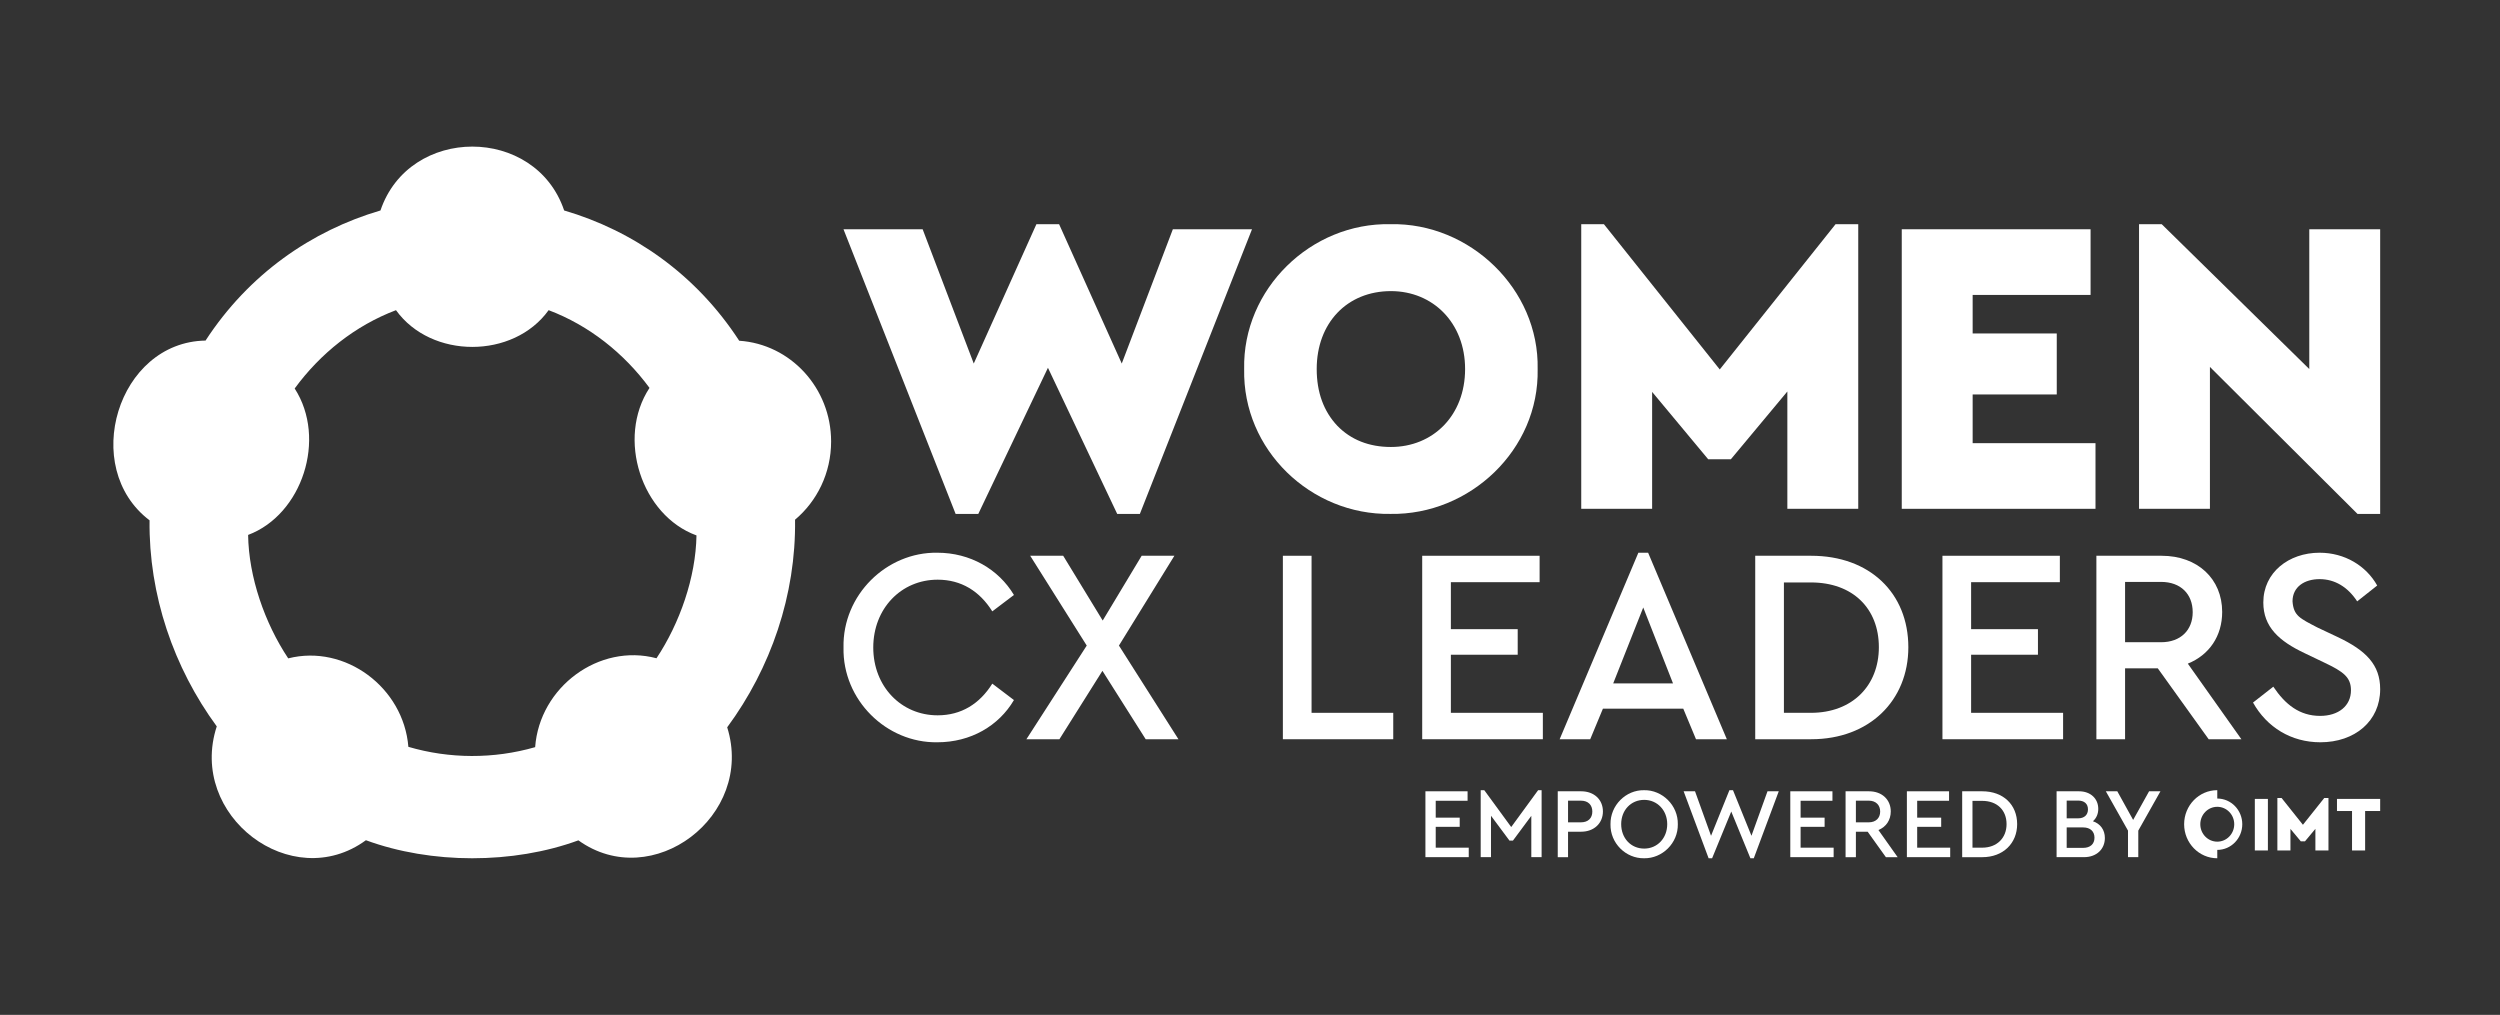
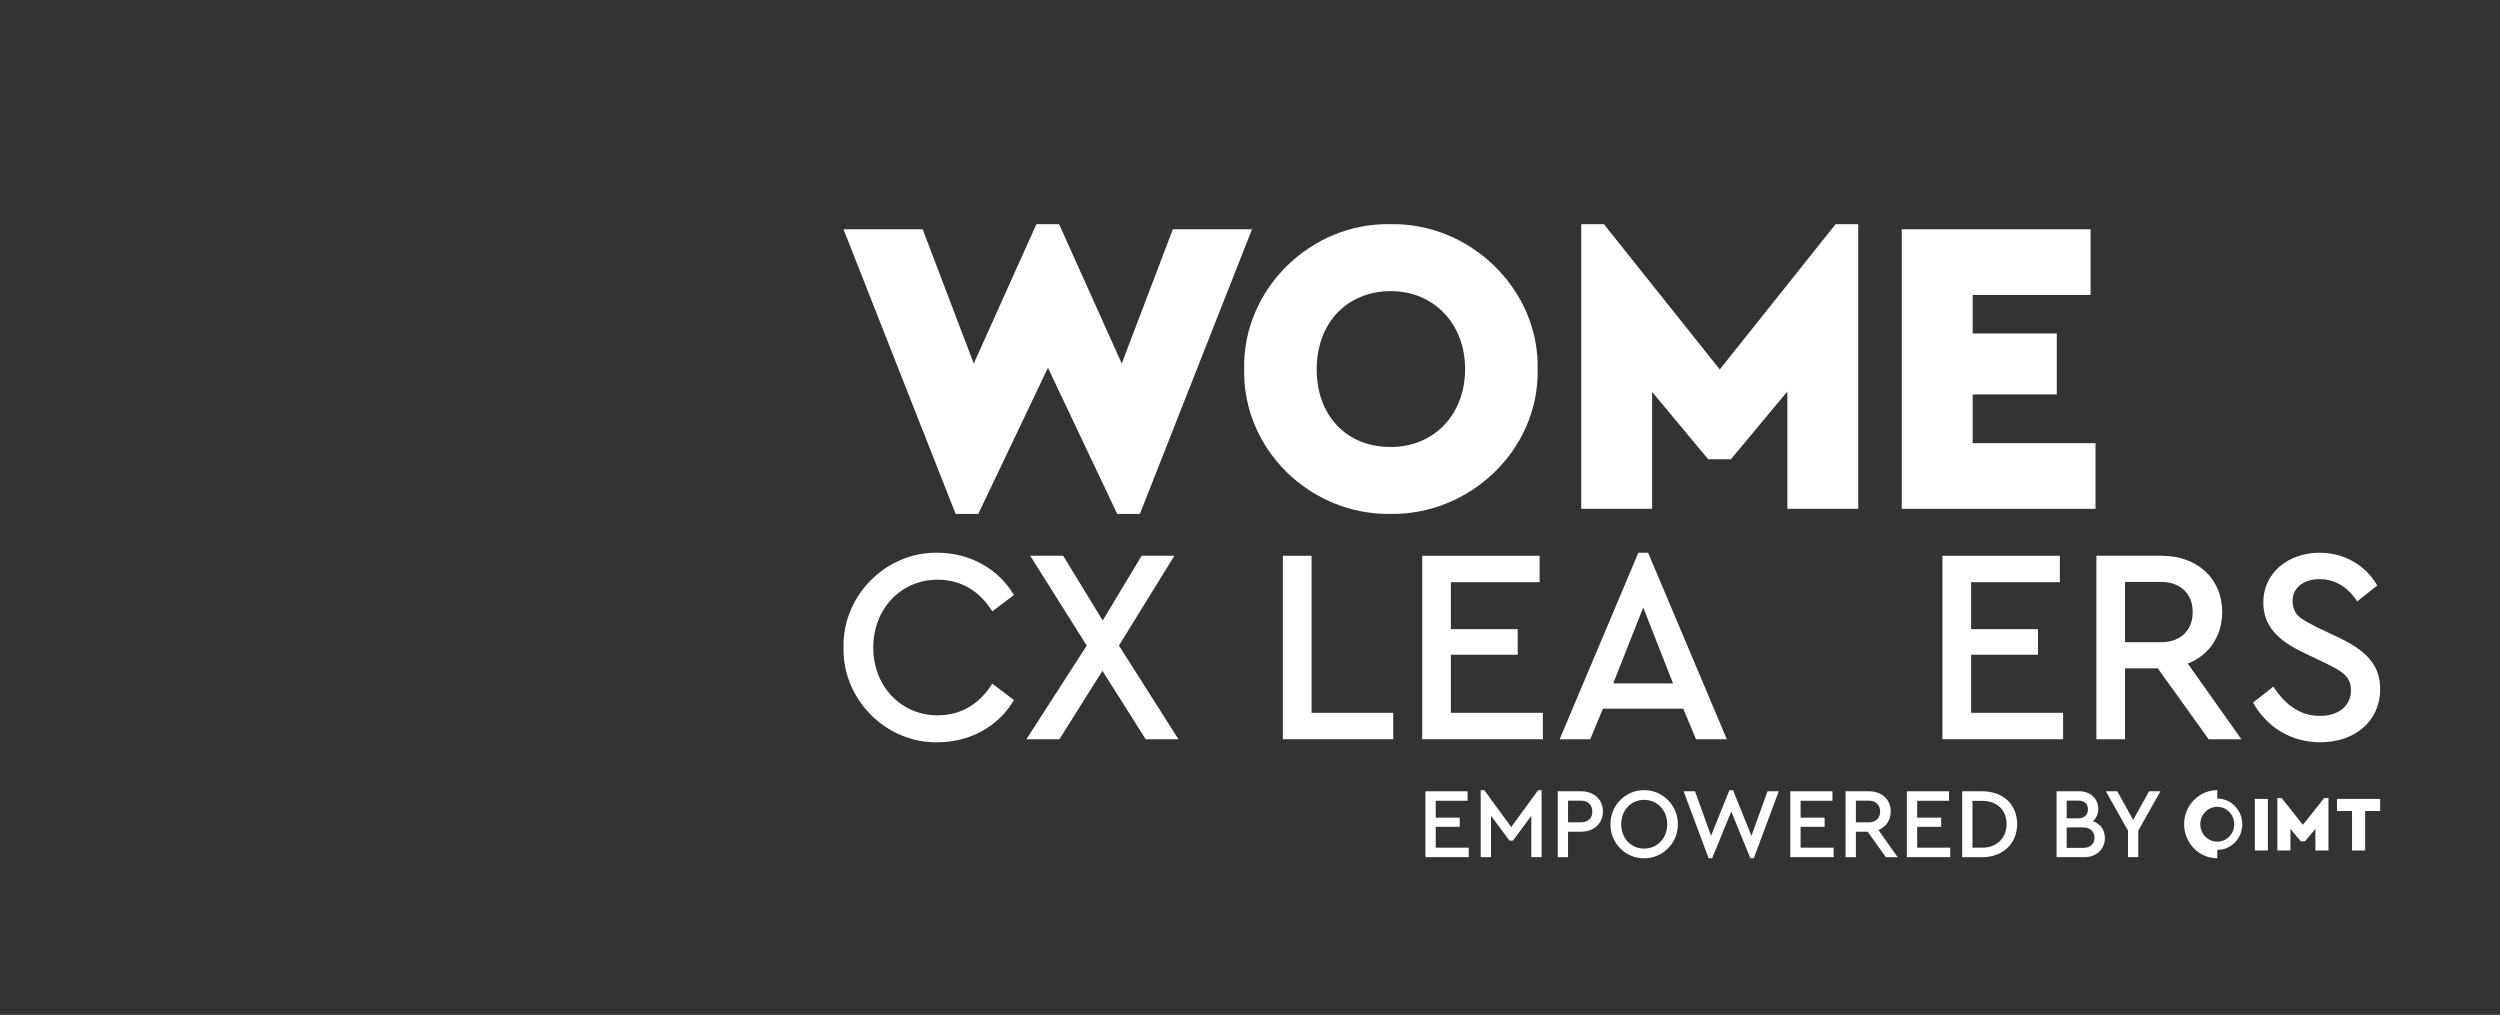
<svg xmlns="http://www.w3.org/2000/svg" width="101" height="41" viewBox="0 0 101 41" fill="none">
  <rect x="0" y="0" width="101" height="41" fill="#333333" stroke="none" />
  <g clip-path="url(#clip0_546_620)">
-     <path d="M16.498 30.172C16.306 27.776 13.946 26.016 11.644 26.598C10.695 25.172 10.048 23.313 10.024 21.611C12.207 20.792 13.215 17.727 11.905 15.695C12.941 14.28 14.352 13.154 15.998 12.531C17.42 14.51 20.744 14.51 22.165 12.531C23.802 13.15 25.205 14.267 26.24 15.671C24.897 17.714 25.92 20.824 28.138 21.631C28.11 23.325 27.465 25.175 26.522 26.594C24.201 25.976 21.797 27.758 21.62 30.185C19.952 30.666 18.163 30.661 16.498 30.172ZM33.577 17.838C33.577 15.674 31.936 13.903 29.864 13.766C28.113 11.072 25.572 9.318 22.792 8.503C21.63 5.062 16.532 5.063 15.371 8.503C12.594 9.318 10.055 11.069 8.304 13.759C4.751 13.816 3.223 18.885 6.042 21.021C6.006 24.035 7.016 26.973 8.757 29.346C7.577 32.955 11.784 36.14 14.783 33.945C17.419 34.915 20.729 34.917 23.367 33.95C26.35 36.093 30.499 32.964 29.379 29.383C31.141 26.997 32.162 24.034 32.12 20.996C33.009 20.248 33.577 19.111 33.577 17.838Z" fill="white" />
    <path d="M37.87 22.33C39.193 22.33 40.34 22.992 40.963 24.037L40.089 24.699C39.575 23.879 38.832 23.419 37.881 23.419C36.406 23.419 35.28 24.587 35.28 26.159C35.28 27.731 36.406 28.899 37.881 28.899C38.832 28.899 39.575 28.439 40.089 27.619L40.963 28.282C40.351 29.326 39.215 29.988 37.87 29.988C35.816 30.022 34.034 28.282 34.078 26.159C34.034 24.037 35.816 22.296 37.87 22.33Z" fill="white" />
    <path d="M46.286 29.865L44.538 27.102L42.8 29.865H41.467L43.904 26.081L41.62 22.453H42.953L44.549 25.07L46.123 22.453H47.445L45.205 26.081L47.609 29.865H46.286Z" fill="white" />
    <path d="M51.828 22.453H52.987V28.798H56.287V29.865H51.828V22.453Z" fill="white" />
    <path d="M57.457 22.453H62.2V23.52H58.615V25.418H61.315V26.451H58.615V28.798H62.331V29.865H57.457V22.453Z" fill="white" />
    <path d="M66.387 24.542L65.174 27.608H67.589L66.387 24.542ZM68.004 28.63H64.758L64.245 29.865H63.01L66.19 22.33H66.584L69.764 29.865H68.518L68.004 28.63Z" fill="white" />
-     <path d="M73.163 28.798C74.835 28.798 75.906 27.698 75.906 26.148C75.906 24.576 74.846 23.531 73.163 23.531H72.07V28.798H73.163ZM70.911 22.453H73.173C75.534 22.453 77.097 23.958 77.097 26.148C77.097 28.304 75.523 29.865 73.173 29.865H70.911V22.453Z" fill="white" />
    <path d="M78.475 22.453H83.218V23.52H79.633V25.418H82.333V26.451H79.633V28.798H83.349V29.865H78.475V22.453Z" fill="white" />
    <path d="M85.853 25.946H87.306C88.104 25.946 88.585 25.452 88.585 24.733C88.585 24.003 88.104 23.509 87.306 23.509H85.853V25.946ZM89.23 29.865L87.175 27.001H85.853V29.865H84.694V22.453H87.328C88.782 22.453 89.776 23.385 89.776 24.722C89.776 25.699 89.252 26.462 88.388 26.811L90.552 29.865H89.23Z" fill="white" />
    <path d="M91.842 27.742C92.323 28.461 92.902 28.922 93.733 28.922C94.476 28.922 94.979 28.517 94.979 27.888C94.979 27.361 94.673 27.136 93.919 26.777L93.121 26.395C92.072 25.901 91.438 25.328 91.438 24.34C91.438 23.127 92.465 22.33 93.711 22.33C94.727 22.33 95.591 22.857 96.039 23.655L95.23 24.295C94.848 23.711 94.323 23.397 93.711 23.397C93.099 23.397 92.618 23.711 92.618 24.295C92.662 24.879 92.913 24.98 93.624 25.351L94.432 25.732C95.602 26.283 96.159 26.866 96.159 27.843C96.159 29.135 95.132 29.988 93.744 29.988C92.564 29.988 91.58 29.382 91.022 28.383L91.842 27.742Z" fill="white" />
    <path d="M50.581 9.262L46.051 20.762H45.135L42.337 14.858L39.523 20.762H38.607L34.077 9.262H37.275L39.34 14.687L41.871 9.057H42.787L45.319 14.687L47.383 9.262H50.581Z" fill="white" />
    <path d="M56.193 11.761C54.427 11.761 53.195 13.044 53.195 14.909C53.195 15.85 53.478 16.62 54.028 17.202C54.577 17.767 55.31 18.058 56.193 18.058C57.891 18.058 59.19 16.792 59.19 14.909C59.19 13.044 57.891 11.761 56.193 11.761ZM56.176 9.057C59.373 8.989 62.188 11.675 62.121 14.909C62.188 18.178 59.373 20.813 56.176 20.762C52.962 20.813 50.197 18.178 50.264 14.909C50.197 11.675 52.962 8.989 56.176 9.057Z" fill="white" />
    <path d="M75.073 9.057V20.556H72.209V15.816L69.927 18.554H69.011L66.746 15.833V20.556H63.882V9.057H64.798L69.478 14.926L74.157 9.057H75.073Z" fill="white" />
    <path d="M76.831 9.262H84.459V11.915H79.695V13.472H83.093V15.936H79.695V17.904H84.658V20.556H76.831V9.262Z" fill="white" />
-     <path d="M96.159 9.262V20.762H95.243L89.281 14.824V20.556H86.417V9.057H87.333L93.295 14.909V9.262H96.159Z" fill="white" />
    <path d="M57.587 31.968H59.29V32.351H58.003V33.033H58.972V33.404H58.003V34.246H59.337V34.629H57.587V31.968Z" fill="white" />
    <path d="M62.281 31.924V34.629H61.865V32.96L61.123 33.96H60.982L60.236 32.956V34.629H59.82V31.924H59.965L61.053 33.412L62.14 31.924H62.281Z" fill="white" />
    <path d="M63.871 33.222C64.165 33.222 64.33 33.049 64.33 32.787C64.33 32.525 64.165 32.347 63.871 32.347H63.349V33.222H63.871ZM62.933 31.968H63.879C64.4 31.968 64.758 32.303 64.758 32.782C64.758 33.258 64.4 33.601 63.879 33.601H63.349V34.63H62.933V31.968Z" fill="white" />
    <path d="M66.426 32.315C65.888 32.315 65.496 32.734 65.496 33.295C65.496 33.863 65.888 34.283 66.426 34.283C66.956 34.283 67.356 33.863 67.356 33.295C67.356 32.738 66.956 32.315 66.426 32.315ZM66.422 31.924C67.156 31.911 67.799 32.536 67.784 33.299C67.799 34.061 67.156 34.686 66.422 34.674C65.68 34.686 65.048 34.061 65.064 33.299C65.052 32.536 65.684 31.911 66.422 31.924Z" fill="white" />
    <path d="M71.862 31.968L70.853 34.674H70.716L69.943 32.786L69.169 34.674H69.028L68.019 31.968H68.479L69.126 33.766L69.868 31.924H70.013L70.759 33.766L71.407 31.968H71.862Z" fill="white" />
    <path d="M72.328 31.968H74.031V32.351H72.744V33.033H73.714V33.404H72.744V34.246H74.079V34.629H72.328V31.968Z" fill="white" />
    <path d="M74.978 33.222H75.5C75.786 33.222 75.959 33.045 75.959 32.787C75.959 32.525 75.786 32.347 75.5 32.347H74.978V33.222ZM76.19 34.63L75.453 33.601H74.978V34.63H74.561V31.968H75.507C76.029 31.968 76.387 32.303 76.387 32.782C76.387 33.133 76.198 33.408 75.888 33.533L76.665 34.63H76.19Z" fill="white" />
    <path d="M77.038 31.968H78.742V32.351H77.454V33.033H78.424V33.404H77.454V34.246H78.788V34.629H77.038V31.968Z" fill="white" />
    <path d="M80.08 34.246C80.68 34.246 81.065 33.851 81.065 33.295C81.065 32.73 80.684 32.355 80.08 32.355H79.688V34.246H80.08ZM79.272 31.968H80.084C80.932 31.968 81.493 32.508 81.493 33.295C81.493 34.069 80.928 34.63 80.084 34.63H79.272V31.968Z" fill="white" />
    <path d="M84.161 33.428H83.494V34.254H84.161C84.448 34.254 84.617 34.097 84.617 33.843C84.617 33.589 84.448 33.428 84.161 33.428ZM83.494 32.343V33.061H83.953C84.209 33.061 84.354 32.92 84.354 32.698C84.354 32.476 84.209 32.343 83.953 32.343H83.494ZM84.197 34.629H83.086V31.968H83.993C84.46 31.968 84.77 32.266 84.77 32.678C84.77 32.883 84.695 33.053 84.554 33.178C84.856 33.279 85.037 33.529 85.037 33.855C85.037 34.303 84.703 34.629 84.197 34.629Z" fill="white" />
    <path d="M86.387 33.557V34.629H85.971V33.557L85.076 31.968H85.539L86.179 33.125L86.823 31.968H87.282L86.387 33.557Z" fill="white" />
    <path d="M89.578 34.003C89.199 34.003 88.892 33.688 88.892 33.299C88.892 32.91 89.199 32.595 89.578 32.595C89.956 32.595 90.263 32.91 90.263 33.299C90.263 33.688 89.956 34.003 89.578 34.003ZM89.578 34.336C90.135 34.336 90.588 33.872 90.588 33.299C90.588 32.726 90.135 32.261 89.578 32.261V31.923C88.838 31.923 88.239 32.539 88.239 33.299C88.239 34.058 88.839 34.674 89.578 34.674V34.336Z" fill="white" />
    <path d="M91.623 32.276H91.095V34.359H91.623V32.276Z" fill="white" />
    <path d="M94.07 32.238V34.359H93.542V33.485L93.121 33.99H92.952L92.534 33.488V34.359H92.006V32.238H92.175L93.038 33.321L93.901 32.238H94.07Z" fill="white" />
    <path d="M95.022 32.765H94.414V32.276H96.159V32.765H95.551V34.359H95.022V32.765Z" fill="white" />
  </g>
  <defs>
    <clipPath id="clip0_546_620">
      <rect width="101" height="41" fill="white" />
    </clipPath>
  </defs>
</svg>